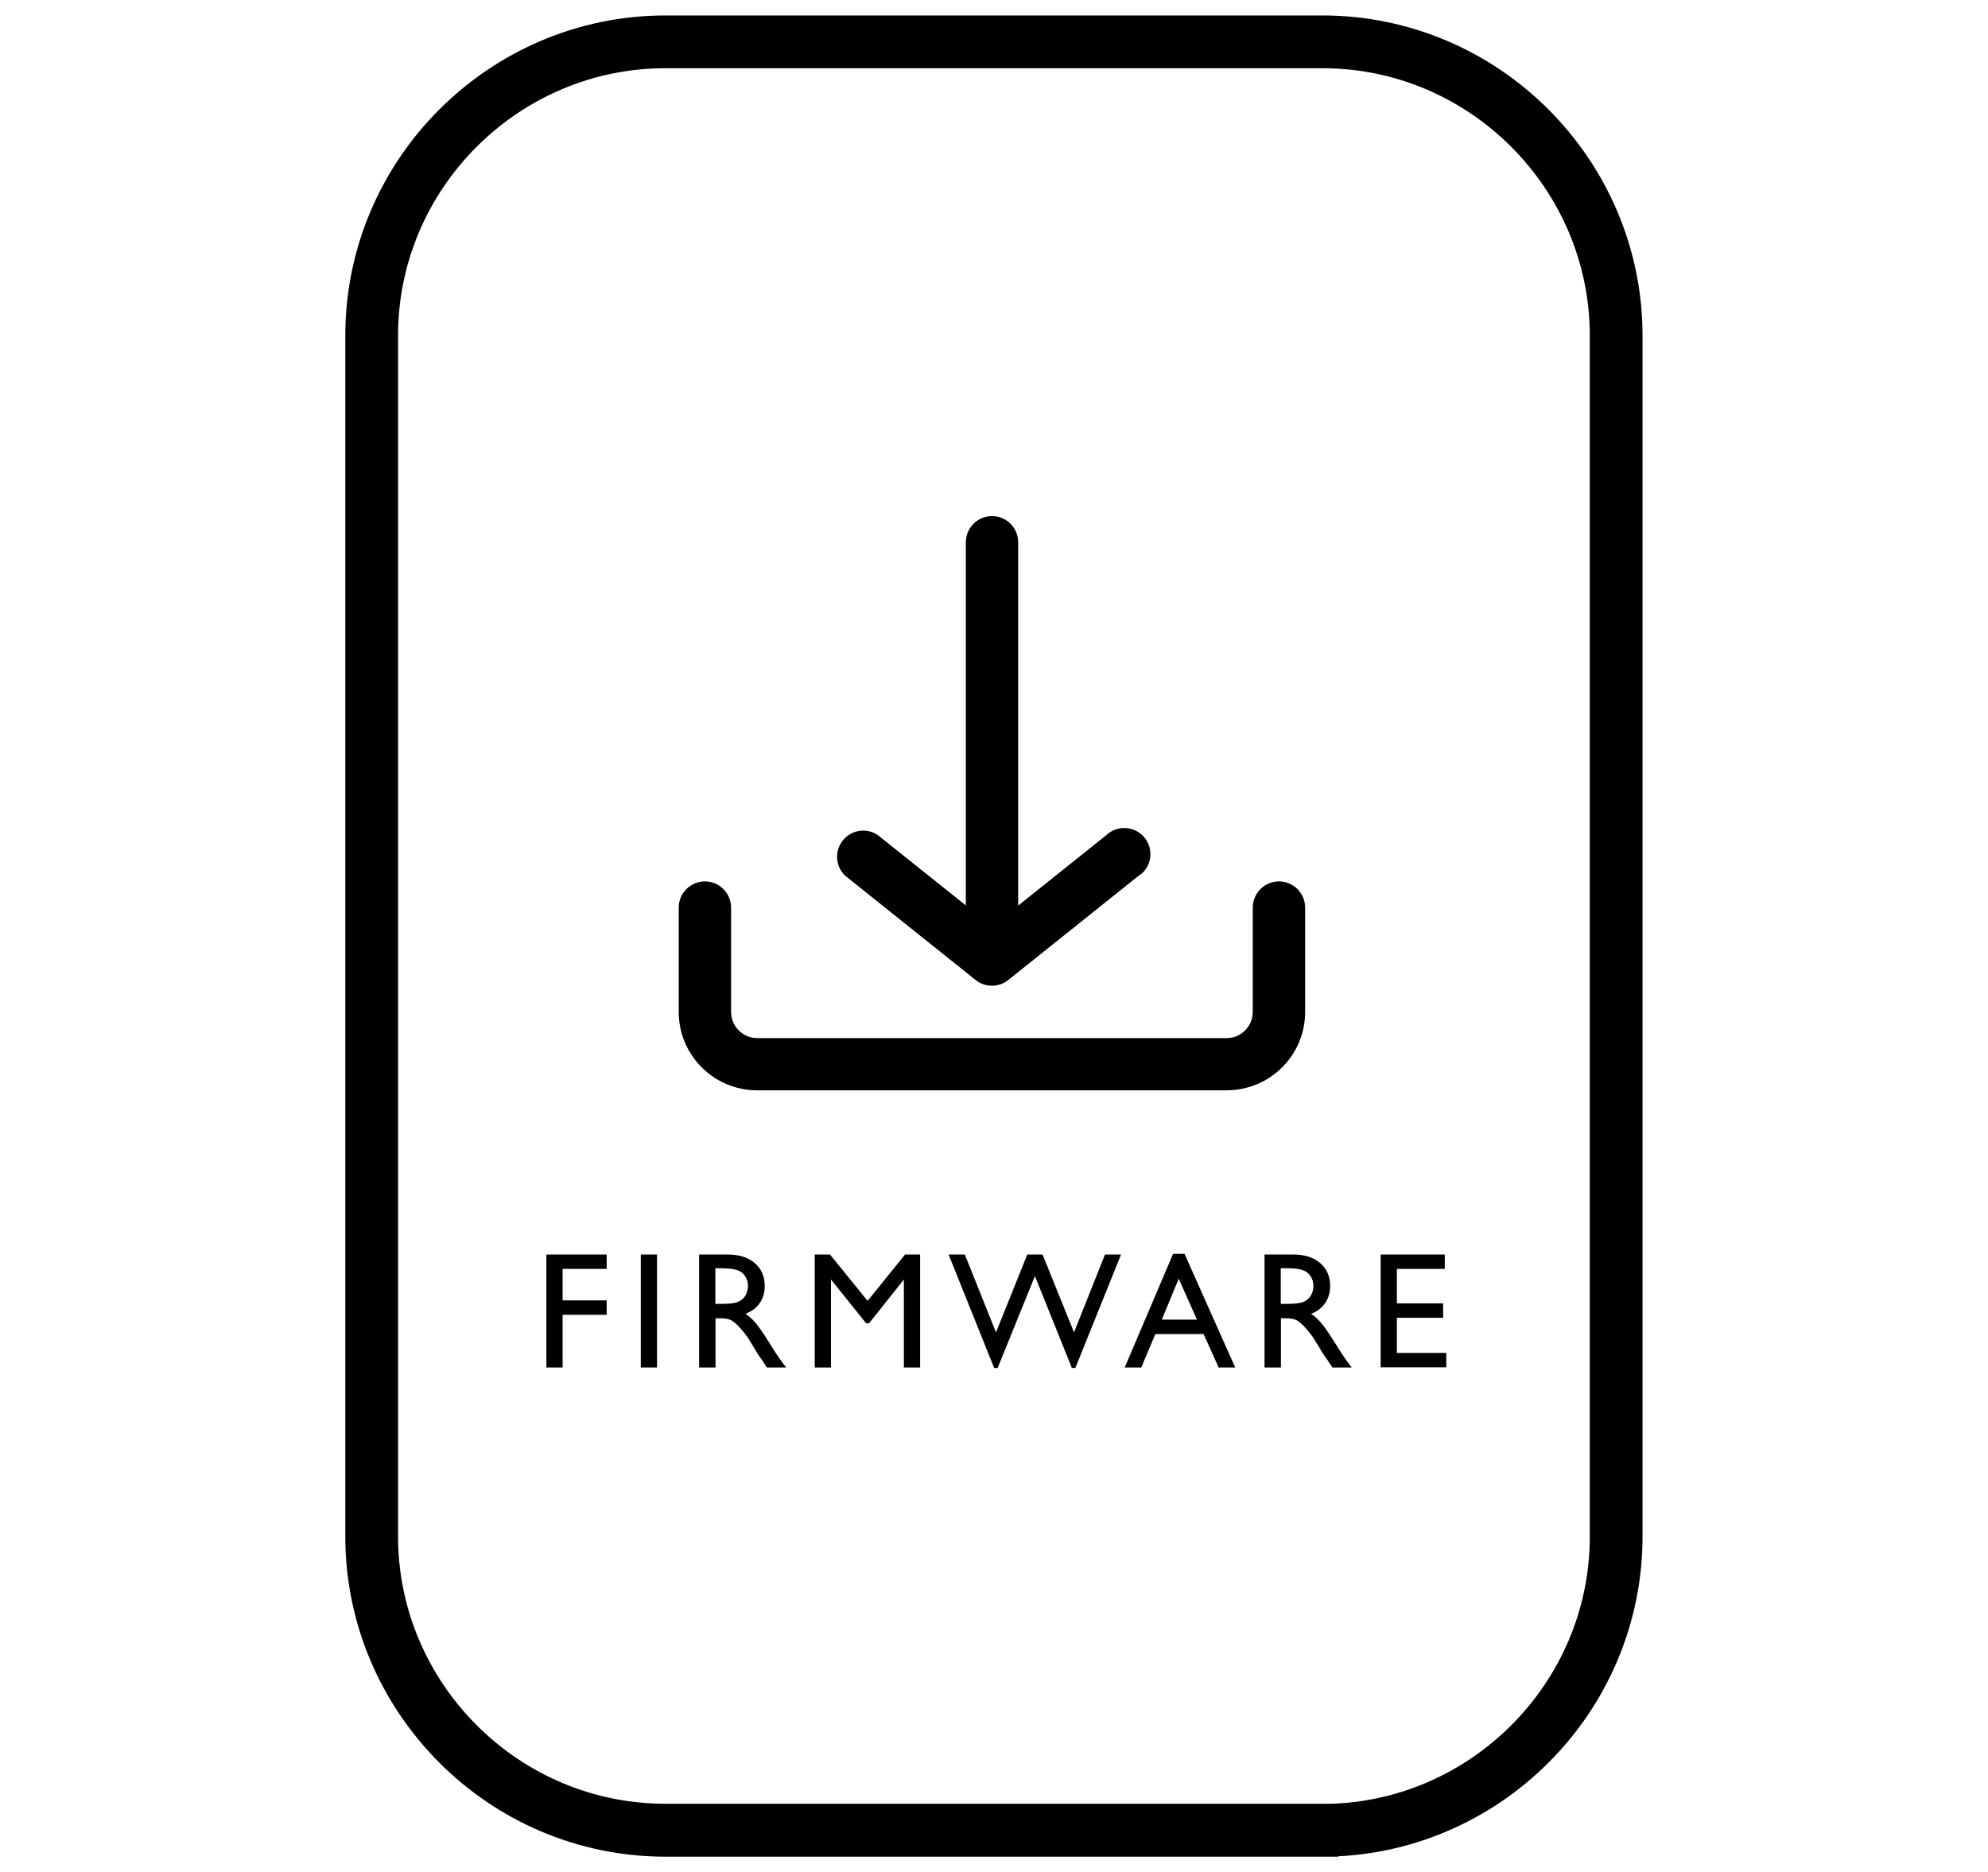
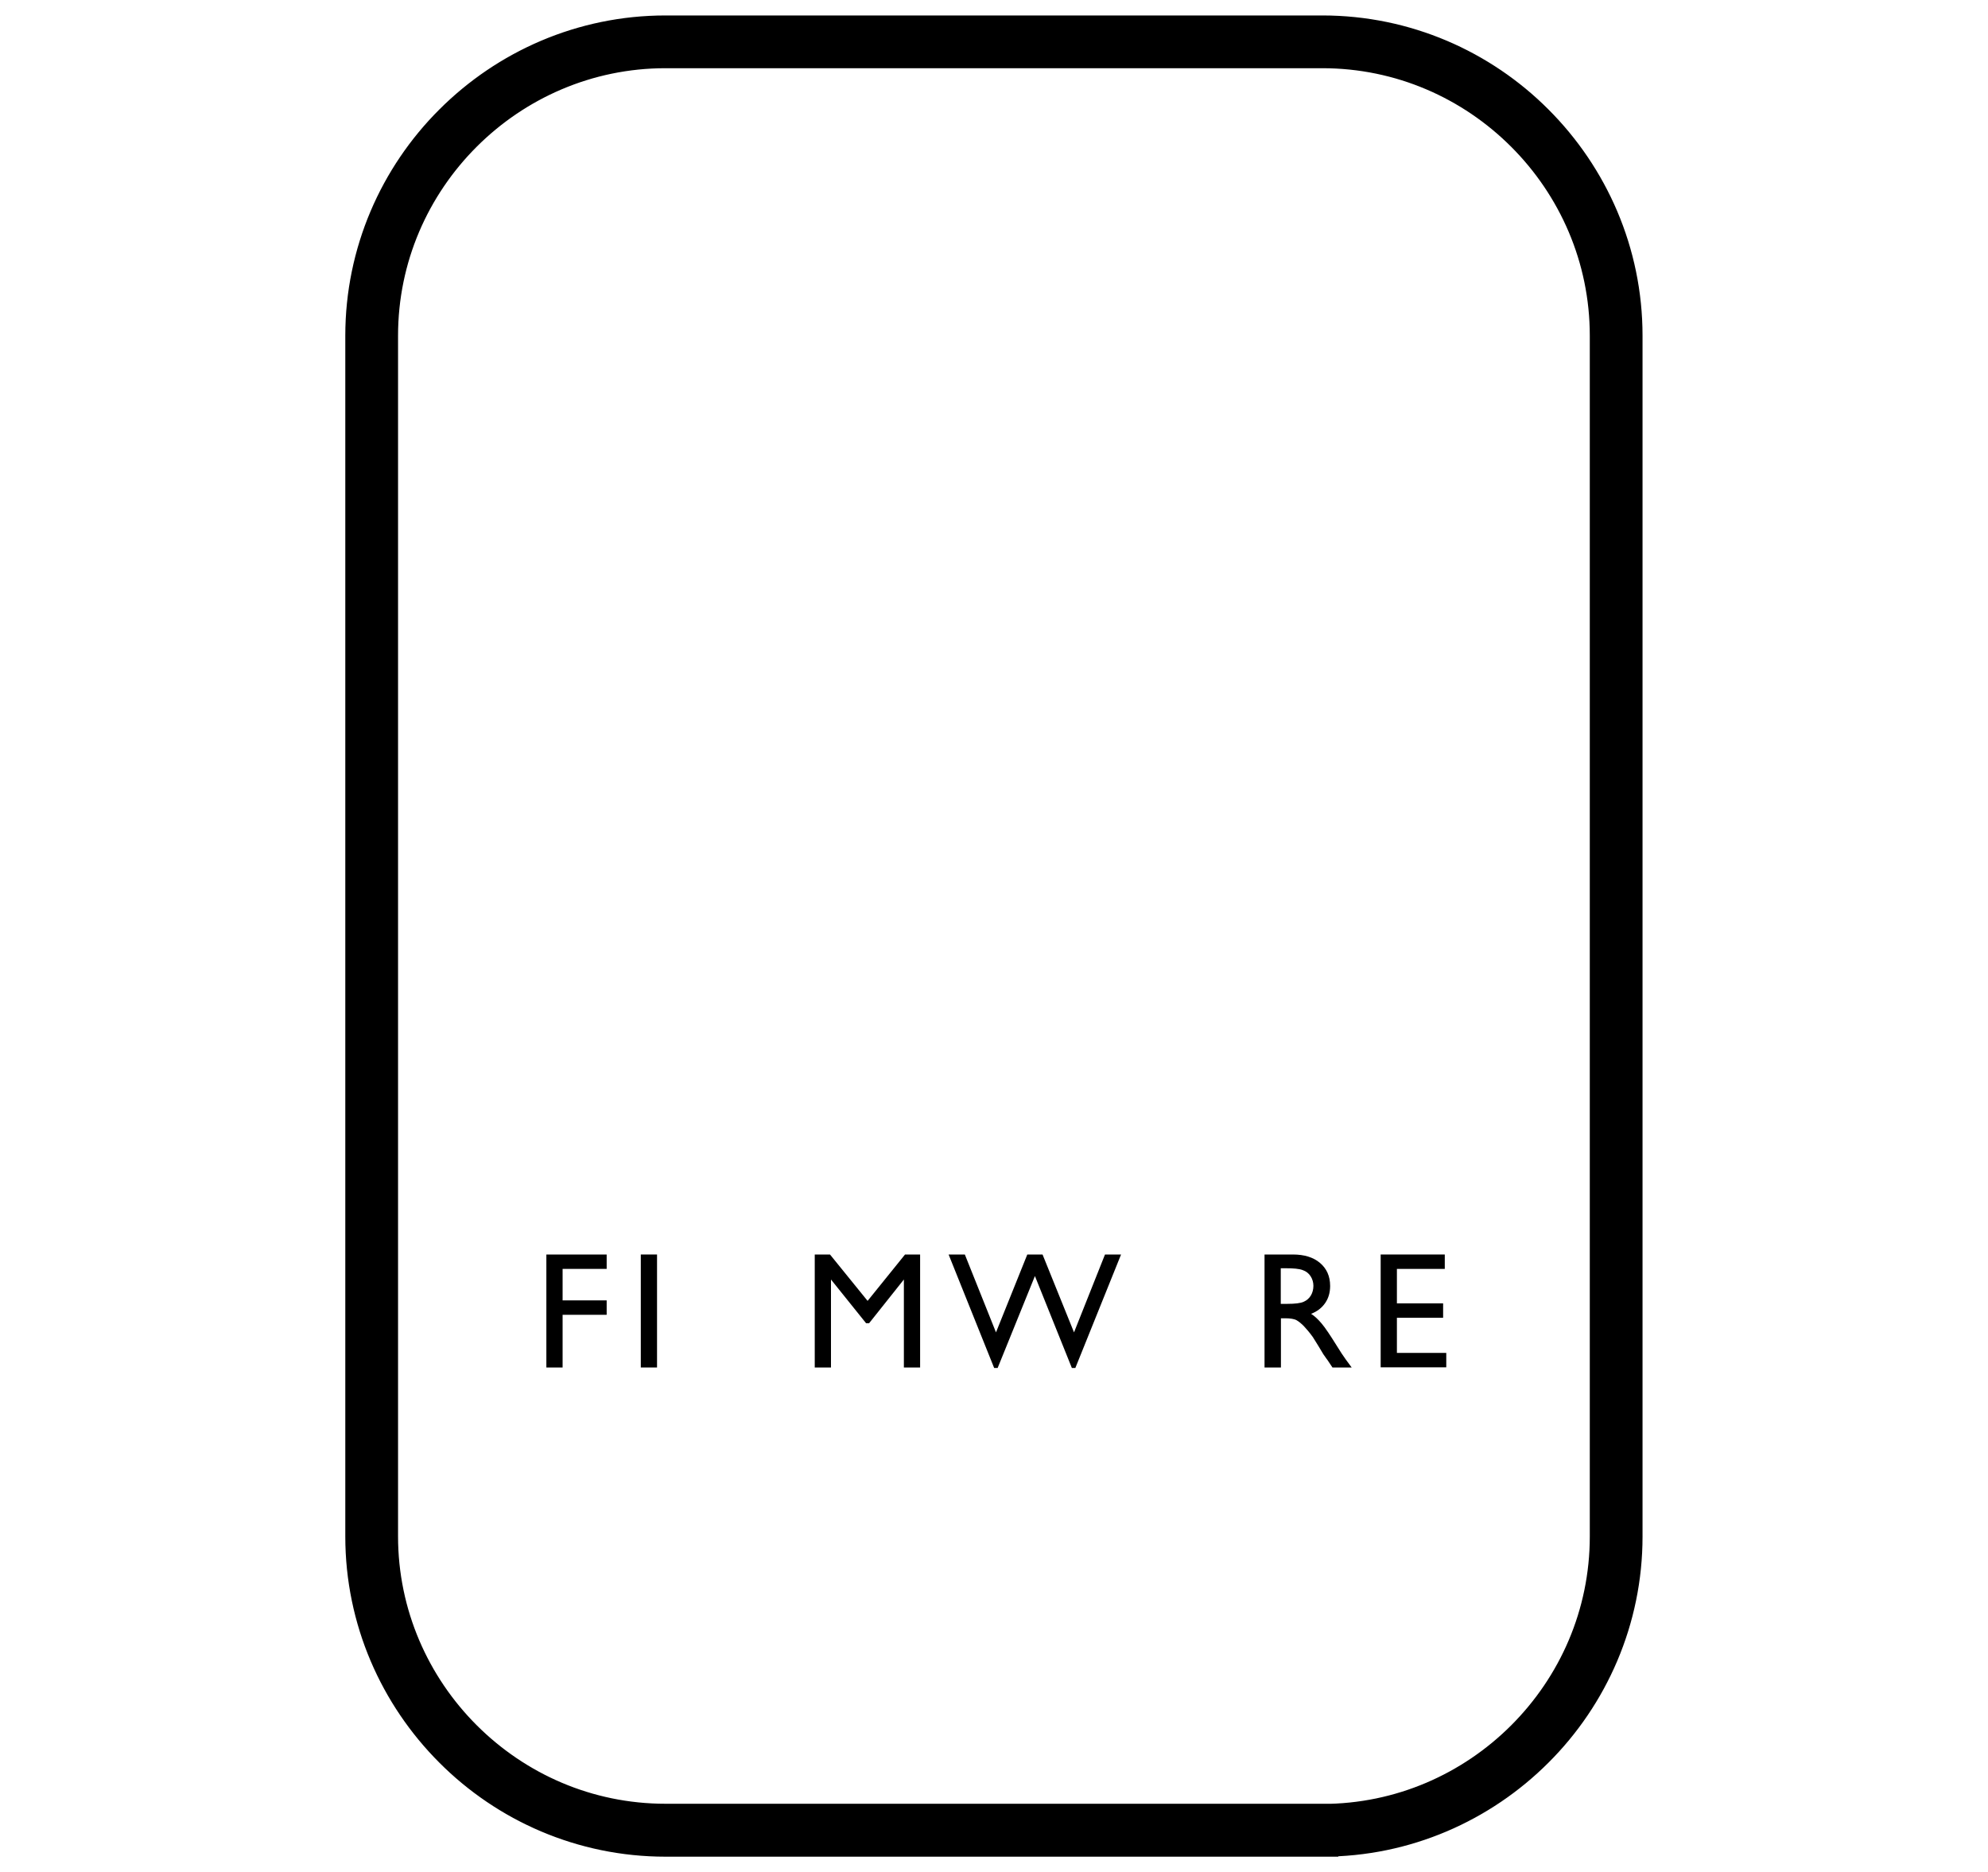
<svg xmlns="http://www.w3.org/2000/svg" version="1.1" id="Layer_1" x="0px" y="0px" viewBox="0 0 120 113" style="enable-background:new 0 0 120 113;" xml:space="preserve">
  <style type="text/css">
	.st0{stroke:#000000;stroke-width:1.954;stroke-miterlimit:10;}
	.st1{enable-background:new    ;}
</style>
  <g>
    <path class="st0" d="M79.83,110.47v-0.62H40.17c-4.71,0-8.98-1.92-12.09-5.03c-3.1-3.1-5.03-7.38-5.03-12.09V20.26   c0-4.71,1.92-8.98,5.03-12.09c3.1-3.1,7.38-5.03,12.09-5.03h39.65c4.71,0,8.98,1.92,12.09,5.03c3.1,3.1,5.03,7.38,5.03,12.09v72.48   c0,4.71-1.92,8.98-5.03,12.09c-3.1,3.1-7.38,5.03-12.09,5.03L79.83,110.47l-0.01,0.62c5.05,0,9.64-2.07,12.96-5.39   c3.33-3.32,5.39-7.92,5.39-12.96V20.26c0-5.05-2.07-9.64-5.39-12.96c-3.32-3.33-7.92-5.39-12.96-5.39H40.17   c-5.05,0-9.64,2.07-12.96,5.39c-3.33,3.32-5.39,7.92-5.39,12.96v72.48c0,5.05,2.07,9.64,5.39,12.96c3.32,3.33,7.92,5.39,12.96,5.39   h39.65L79.83,110.47L79.83,110.47z" />
  </g>
  <g id="a9148db4-8702-4948-b3d7-c33f0782daf4">
-     <path d="M78.78,61.08v-6.3c0-0.87-0.71-1.58-1.58-1.58s-1.58,0.71-1.58,1.58v6.3c0,0.87-0.71,1.58-1.58,1.58H45.71   c-0.87,0-1.58-0.71-1.58-1.58v-6.3c0-0.87-0.71-1.58-1.58-1.58c-0.87,0-1.58,0.71-1.58,1.58v6.3c0,2.61,2.12,4.73,4.73,4.73h28.35   C76.67,65.8,78.78,63.69,78.78,61.08z M68.73,52.86l-7.88,6.3c-0.57,0.45-1.38,0.45-1.95,0l-7.88-6.3   c-0.63-0.6-0.66-1.59-0.06-2.23c0.53-0.56,1.38-0.66,2.02-0.23l5.32,4.25V32.73c0-0.87,0.71-1.58,1.58-1.58   c0.87,0,1.58,0.71,1.58,1.58v21.93l5.32-4.25c0.63-0.6,1.63-0.57,2.23,0.06c0.6,0.63,0.57,1.63-0.06,2.23   C68.88,52.75,68.81,52.81,68.73,52.86L68.73,52.86z" />
-   </g>
+     </g>
  <g class="st1">
    <path d="M32.98,75.72h3.64v0.87h-2.66v1.9h2.66v0.87h-2.66v3.18h-0.98V75.72z" />
    <path d="M38.68,75.72h0.98v6.82h-0.98V75.72z" />
-     <path d="M42.2,82.54v-6.82h1.71c0.69,0,1.24,0.17,1.64,0.51s0.61,0.8,0.61,1.39c0,0.4-0.1,0.74-0.3,1.03S45.38,79.15,45,79.3   c0.22,0.14,0.43,0.34,0.64,0.59s0.5,0.68,0.88,1.29c0.24,0.39,0.43,0.68,0.57,0.87l0.36,0.49h-1.16L46,82.09   c-0.01-0.02-0.03-0.04-0.06-0.08l-0.19-0.27l-0.3-0.5l-0.33-0.53c-0.2-0.28-0.39-0.5-0.55-0.67c-0.17-0.17-0.32-0.29-0.45-0.36   c-0.14-0.07-0.36-0.11-0.68-0.11h-0.25v2.97H42.2z M43.47,76.55h-0.29v2.15h0.37c0.49,0,0.83-0.04,1.02-0.13s0.33-0.21,0.43-0.38   c0.1-0.17,0.15-0.37,0.15-0.58c0-0.21-0.06-0.41-0.17-0.58c-0.11-0.17-0.27-0.3-0.48-0.37S43.94,76.55,43.47,76.55z" />
    <path d="M54.63,75.72h0.91v6.82h-0.98v-5.31l-2.1,2.64h-0.18l-2.12-2.64v5.31h-0.98v-6.82h0.92l2.27,2.8L54.63,75.72z" />
    <path d="M66.7,75.72h0.97l-2.76,6.85h-0.21l-2.23-5.55l-2.25,5.55h-0.21l-2.75-6.85h0.98l1.88,4.7l1.89-4.7h0.92l1.9,4.7   L66.7,75.72z" />
-     <path d="M70.81,75.68h0.69l3.06,6.86h-1l-0.91-2.02h-2.91l-0.85,2.02h-1L70.81,75.68z M72.25,79.65l-1.1-2.47l-1.02,2.47H72.25z" />
    <path d="M76.33,82.54v-6.82h1.71c0.69,0,1.24,0.17,1.64,0.51s0.61,0.8,0.61,1.39c0,0.4-0.1,0.74-0.3,1.03   c-0.2,0.29-0.48,0.51-0.85,0.65c0.22,0.14,0.43,0.34,0.64,0.59c0.21,0.25,0.5,0.68,0.88,1.29c0.24,0.39,0.43,0.68,0.57,0.87   l0.36,0.49h-1.16l-0.3-0.45c-0.01-0.02-0.03-0.04-0.06-0.08l-0.19-0.27l-0.3-0.5l-0.33-0.53c-0.2-0.28-0.39-0.5-0.55-0.67   c-0.17-0.17-0.32-0.29-0.45-0.36c-0.14-0.07-0.36-0.11-0.68-0.11h-0.25v2.97H76.33z M77.6,76.55h-0.29v2.15h0.37   c0.5,0,0.83-0.04,1.02-0.13c0.18-0.08,0.33-0.21,0.43-0.38c0.1-0.17,0.15-0.37,0.15-0.58c0-0.21-0.06-0.41-0.17-0.58   c-0.11-0.17-0.27-0.3-0.48-0.37C78.42,76.58,78.08,76.55,77.6,76.55z" />
    <path d="M83.34,75.72h3.87v0.87h-2.89v2.08h2.79v0.87h-2.79v2.12h2.98v0.87h-3.96V75.72z" />
  </g>
</svg>